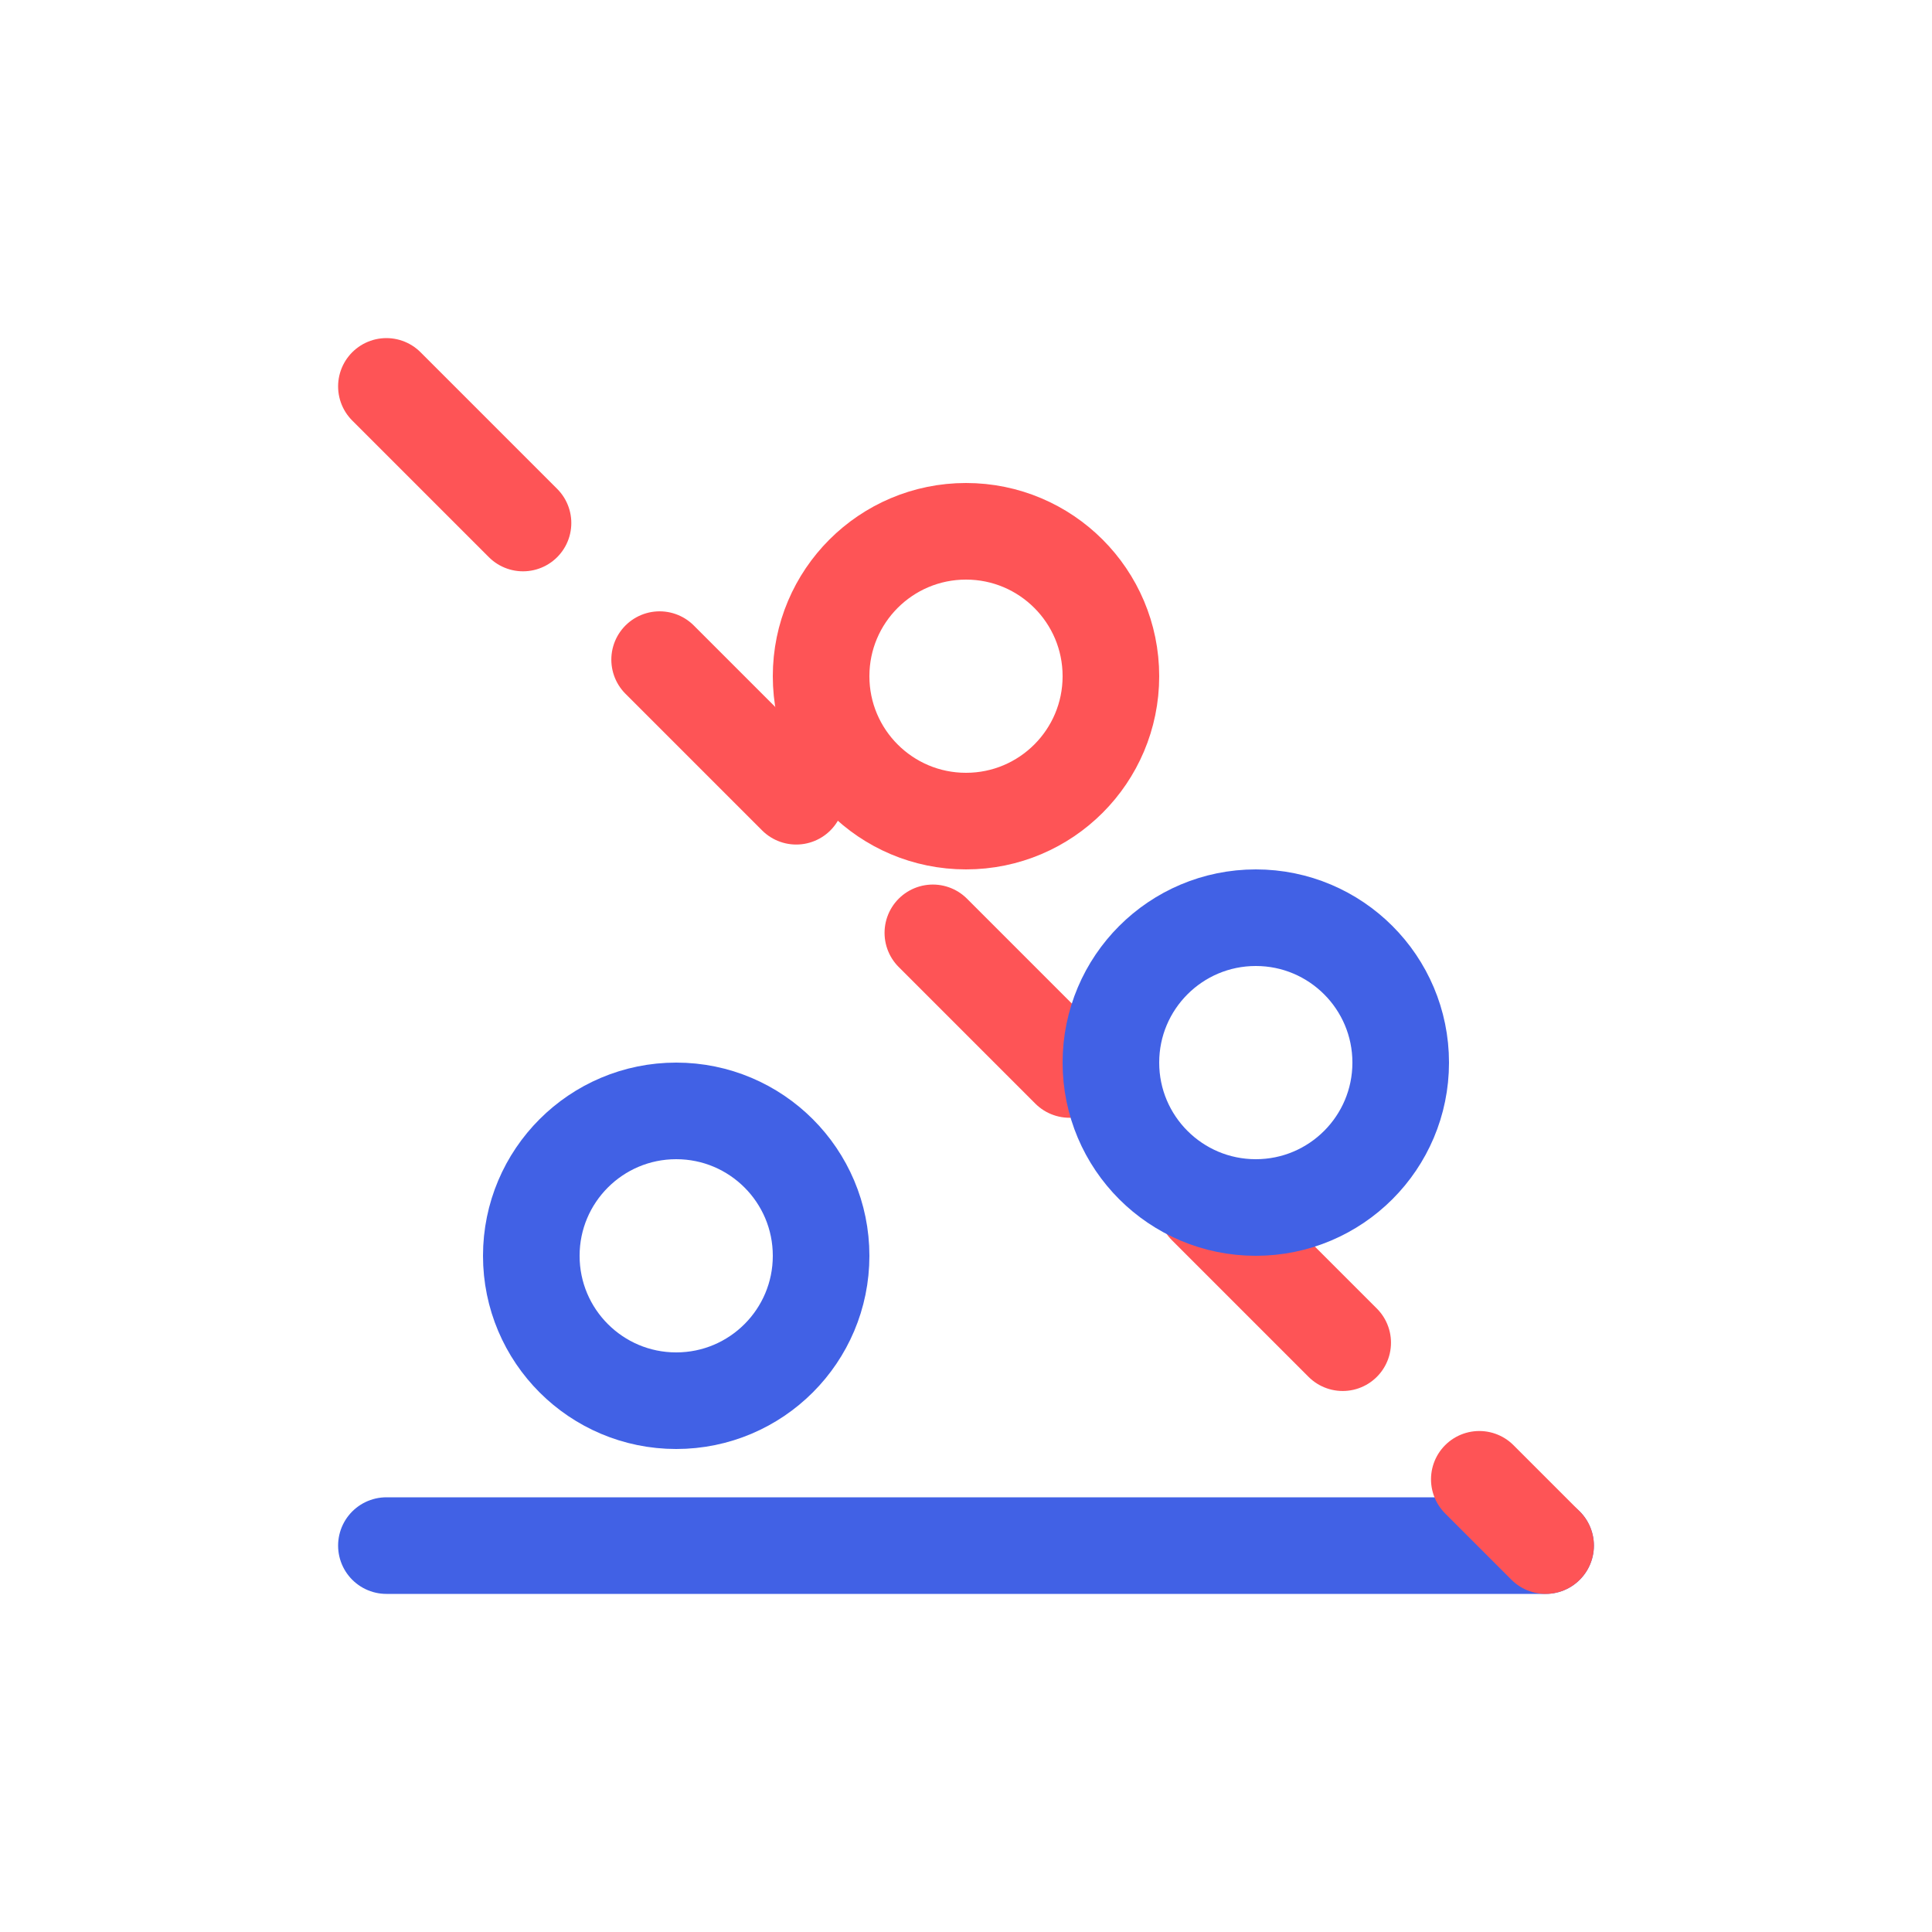
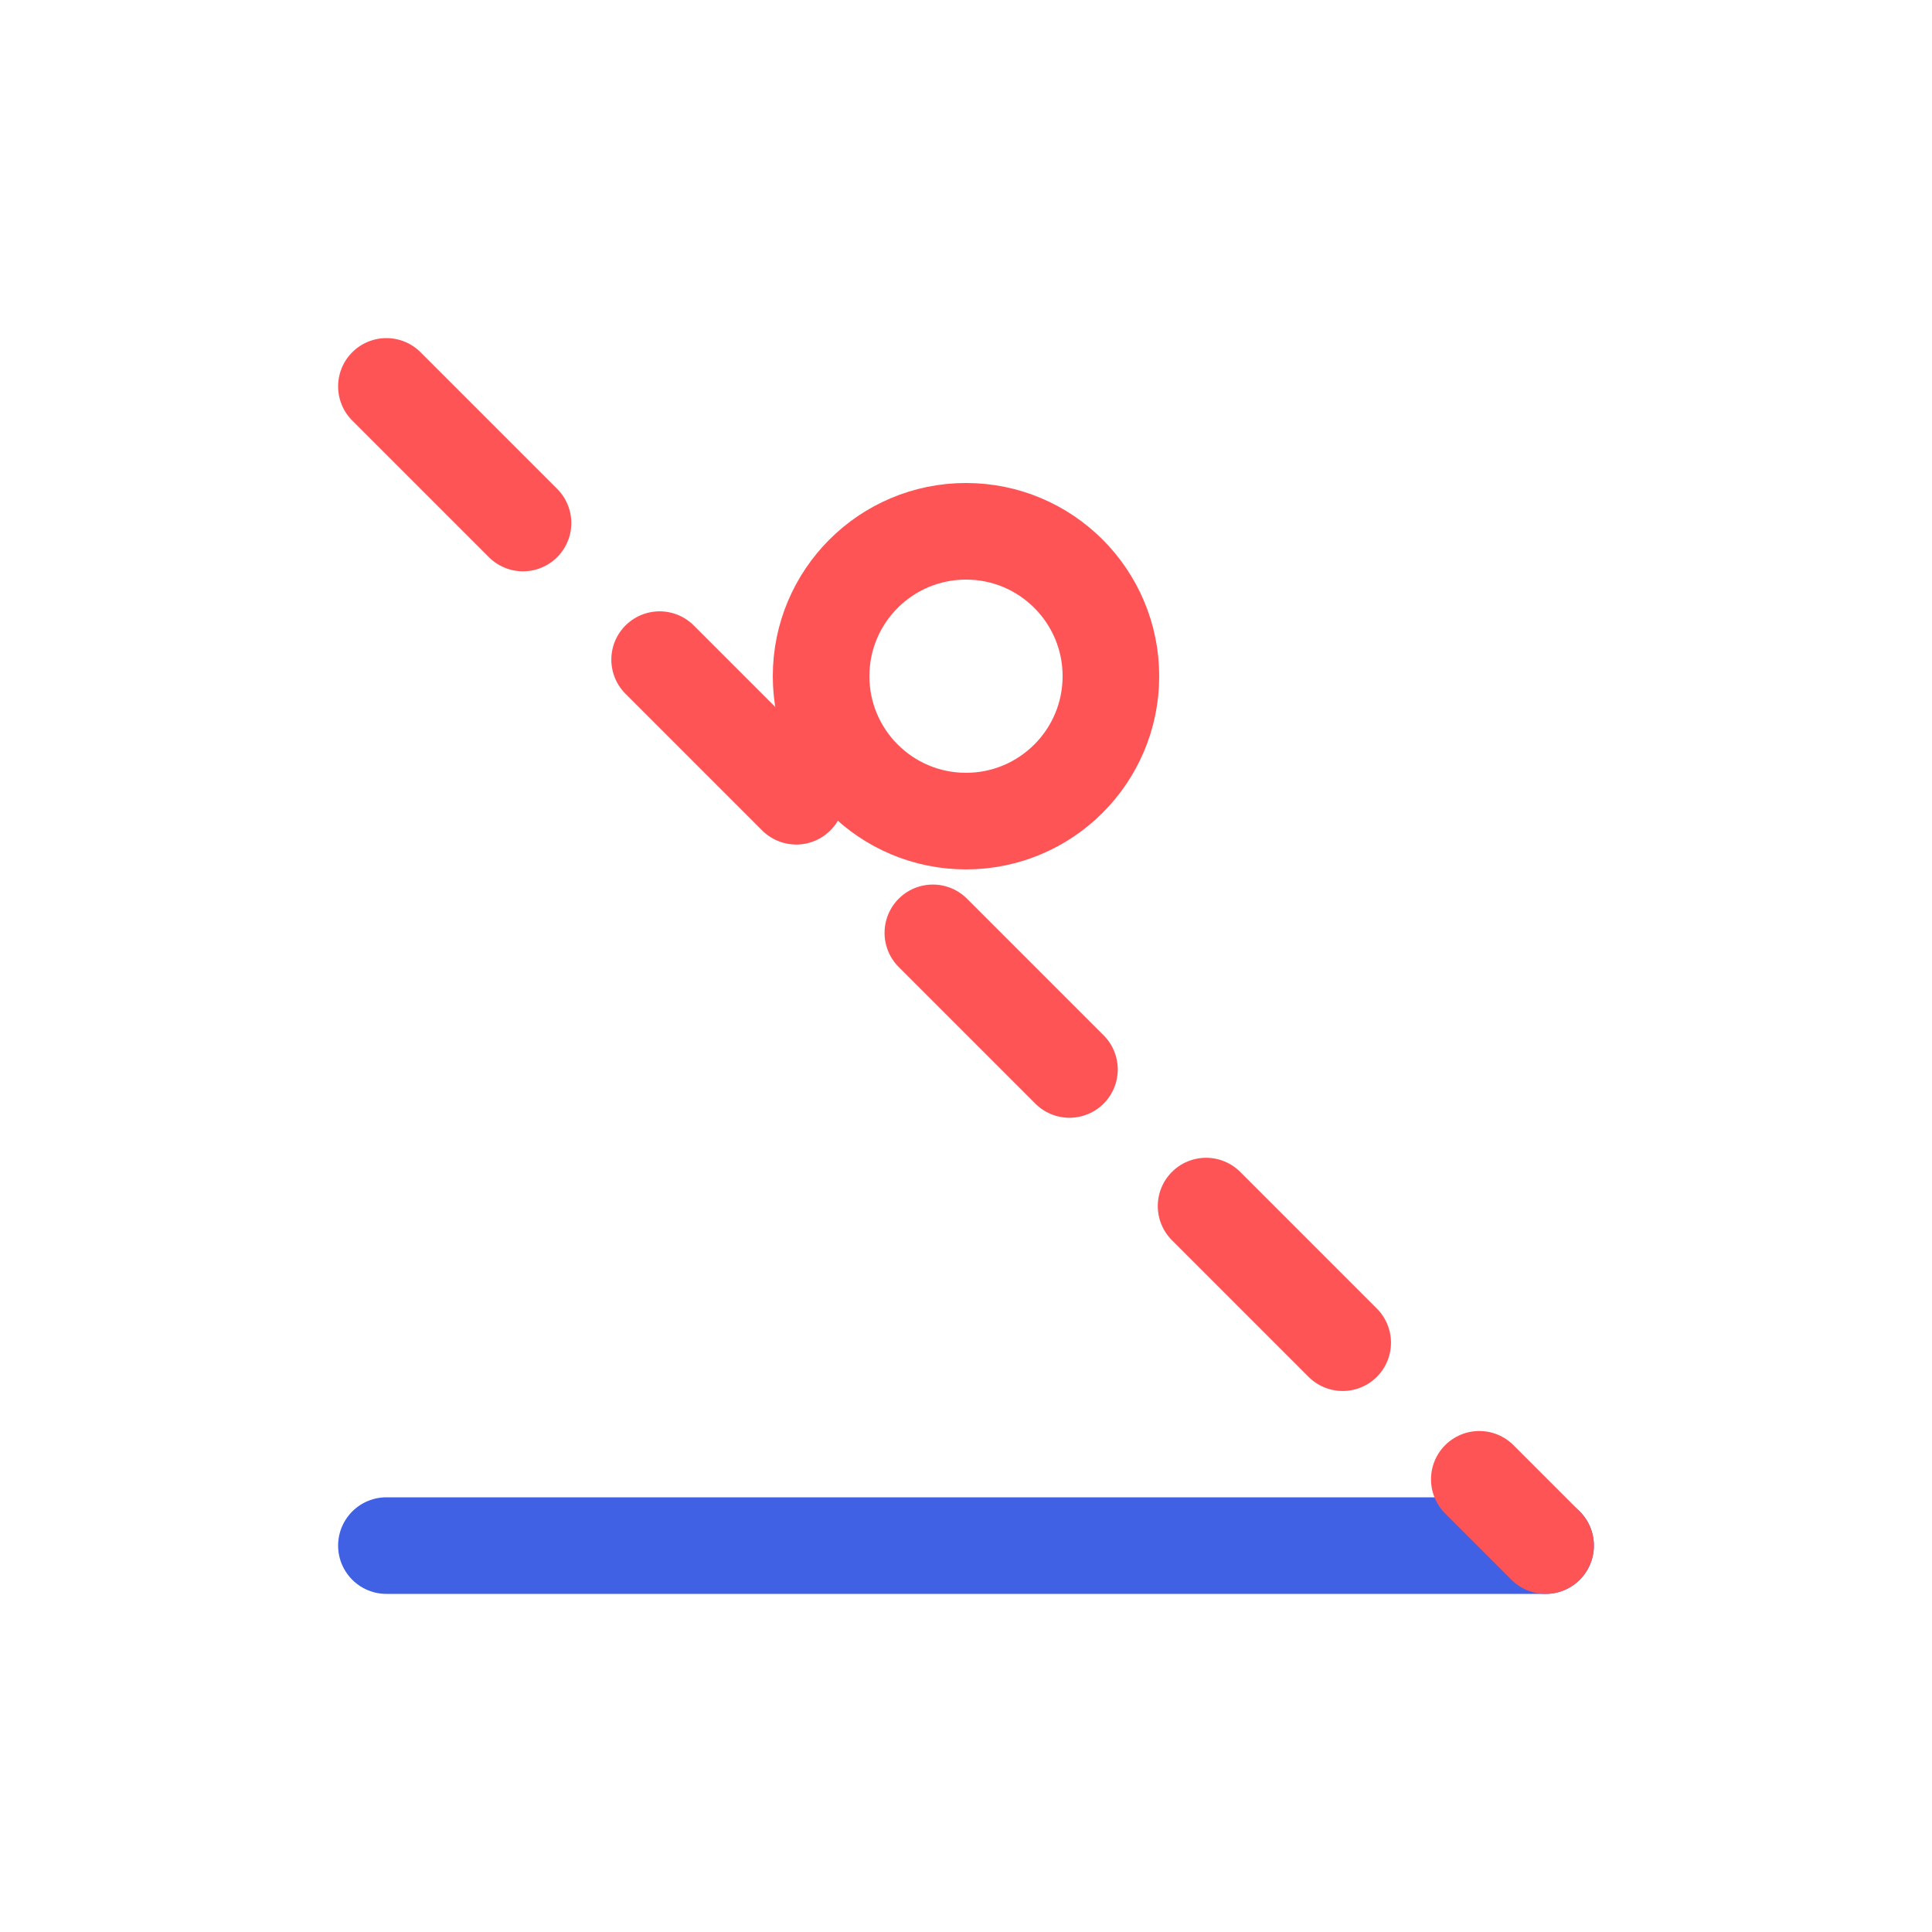
<svg xmlns="http://www.w3.org/2000/svg" width="40" height="40" viewBox="0 0 40 40" fill="none">
  <path d="M8 32H32" stroke="#4161E5" stroke-width="2" stroke-linecap="round" />
  <path d="M8 8L32 32" stroke="#FE5456" stroke-width="2" stroke-linecap="round" stroke-dasharray="4 4" />
-   <circle cx="14" cy="26" r="3" stroke="#4161E5" stroke-width="2" />
  <circle cx="20" cy="14" r="3" stroke="#FE5456" stroke-width="2" />
-   <circle cx="26" cy="22" r="3" stroke="#4161E5" stroke-width="2" />
</svg>